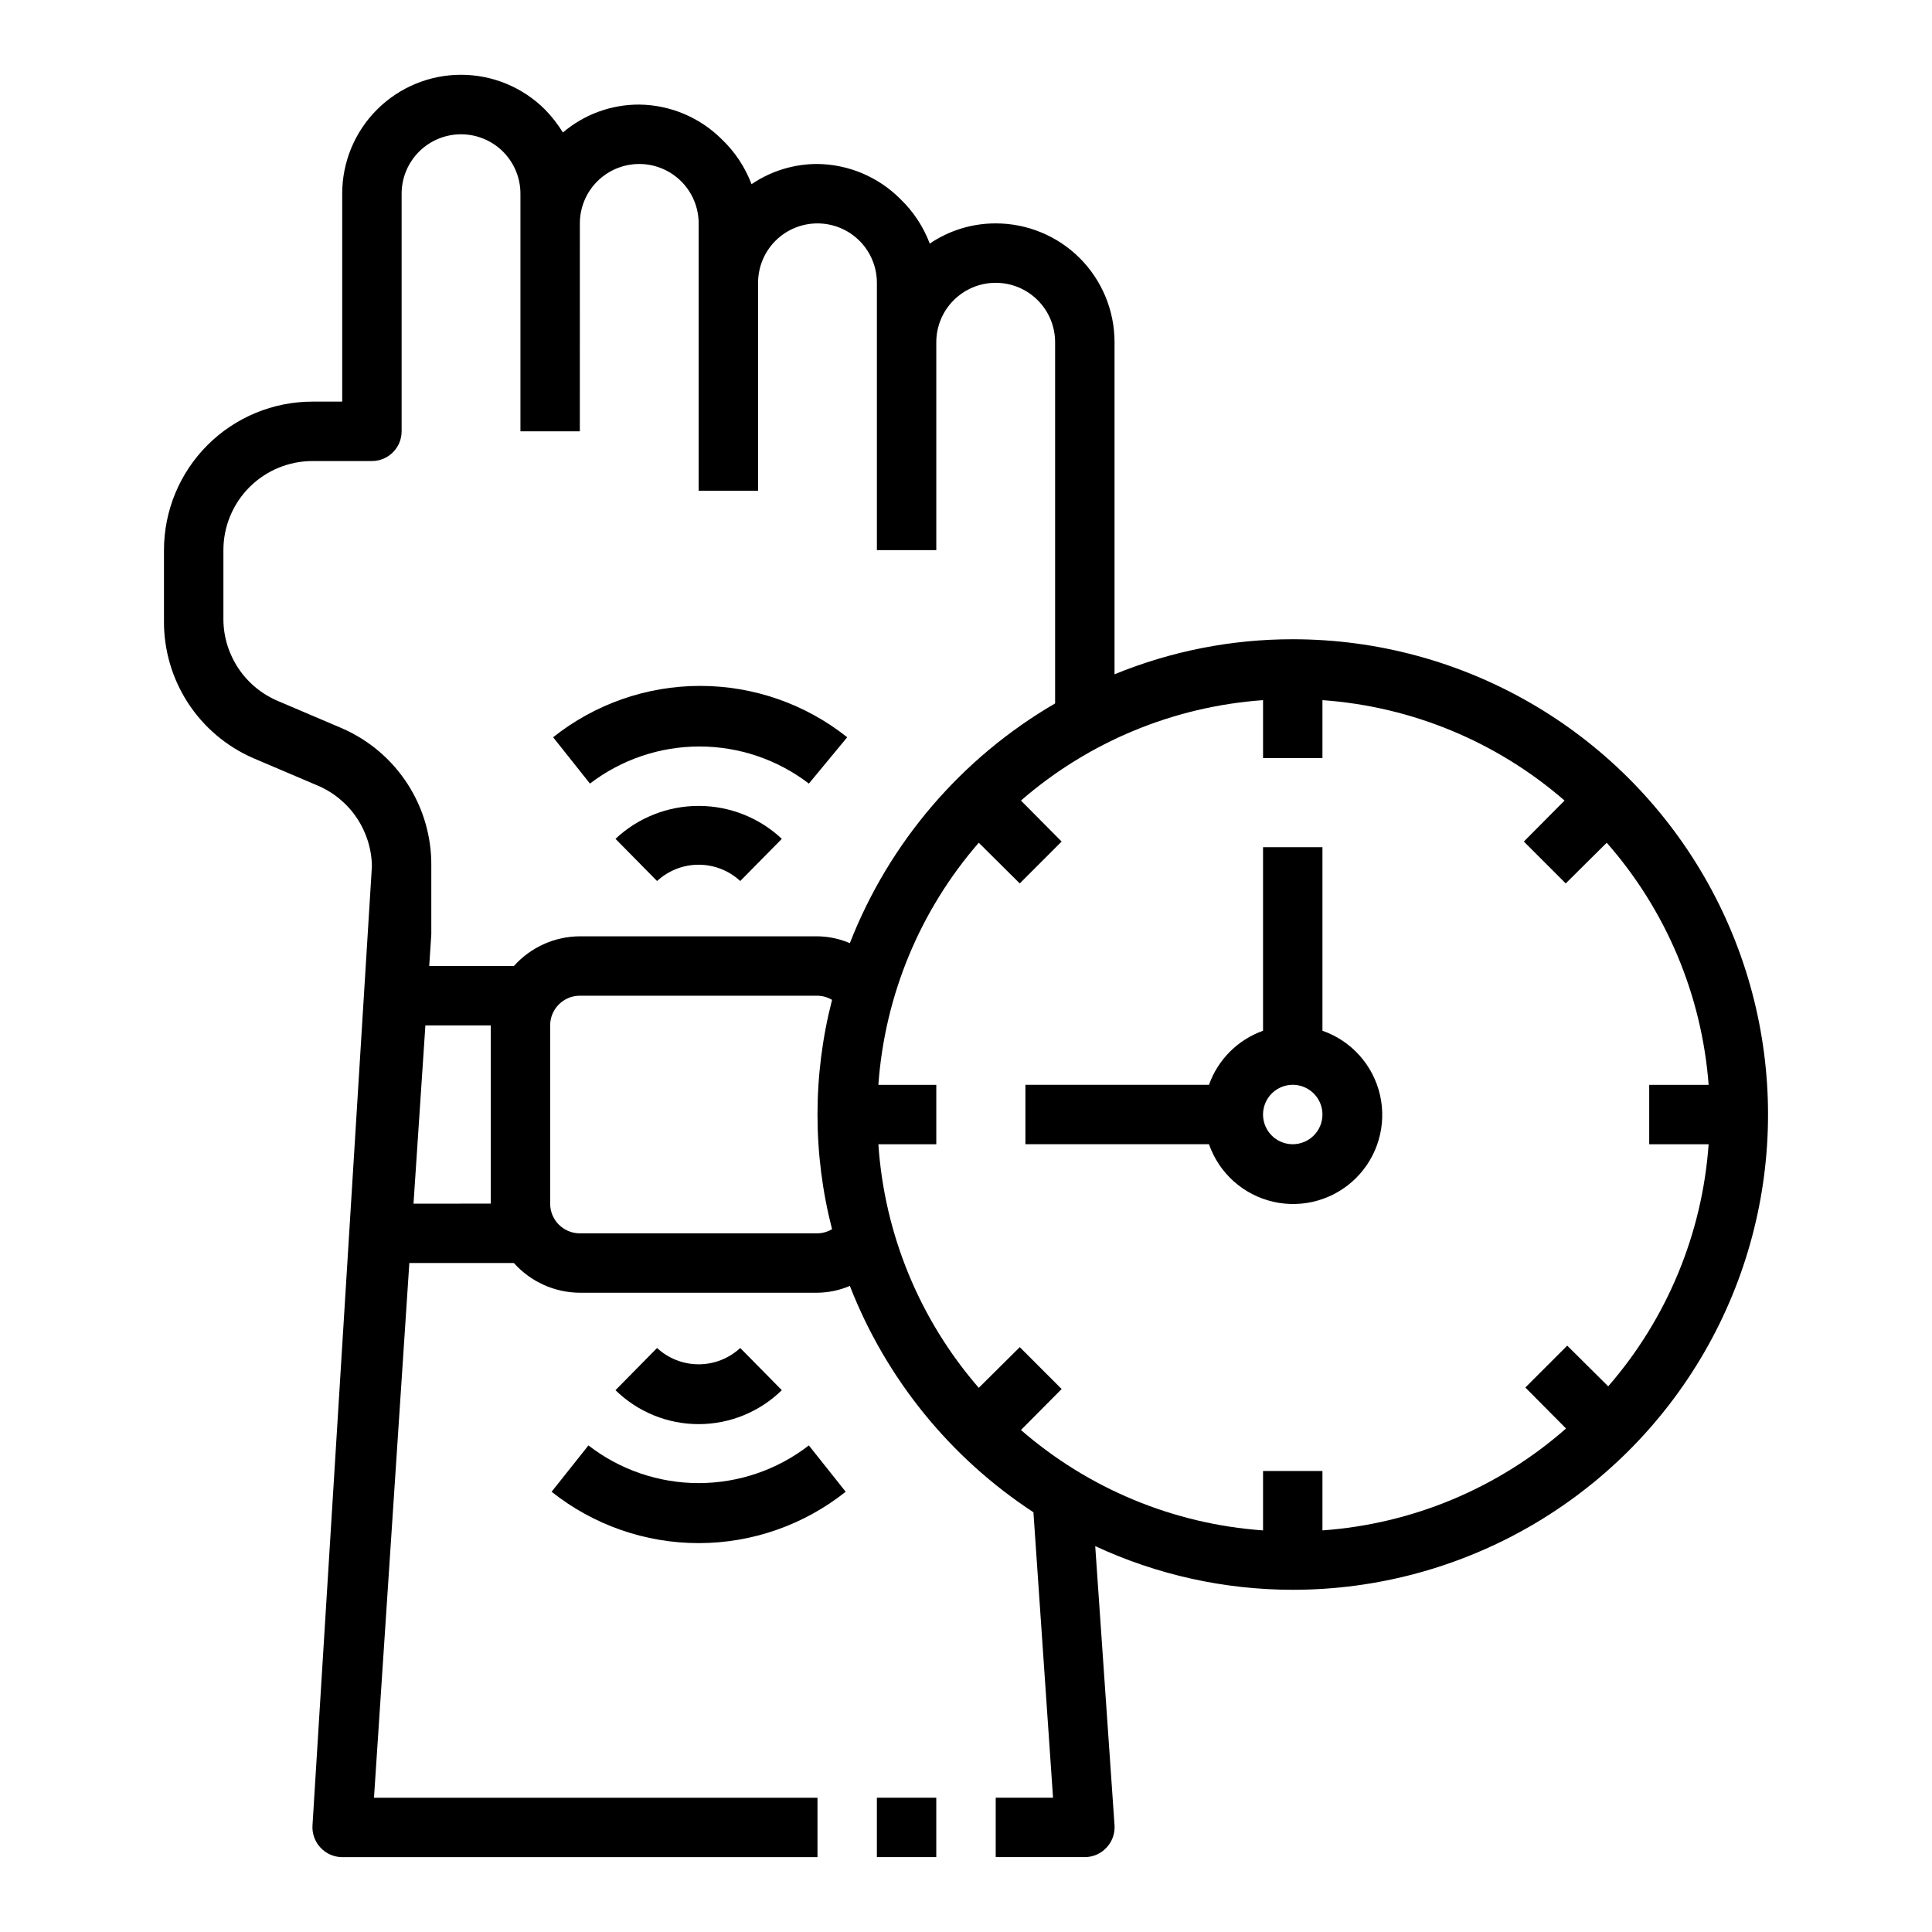
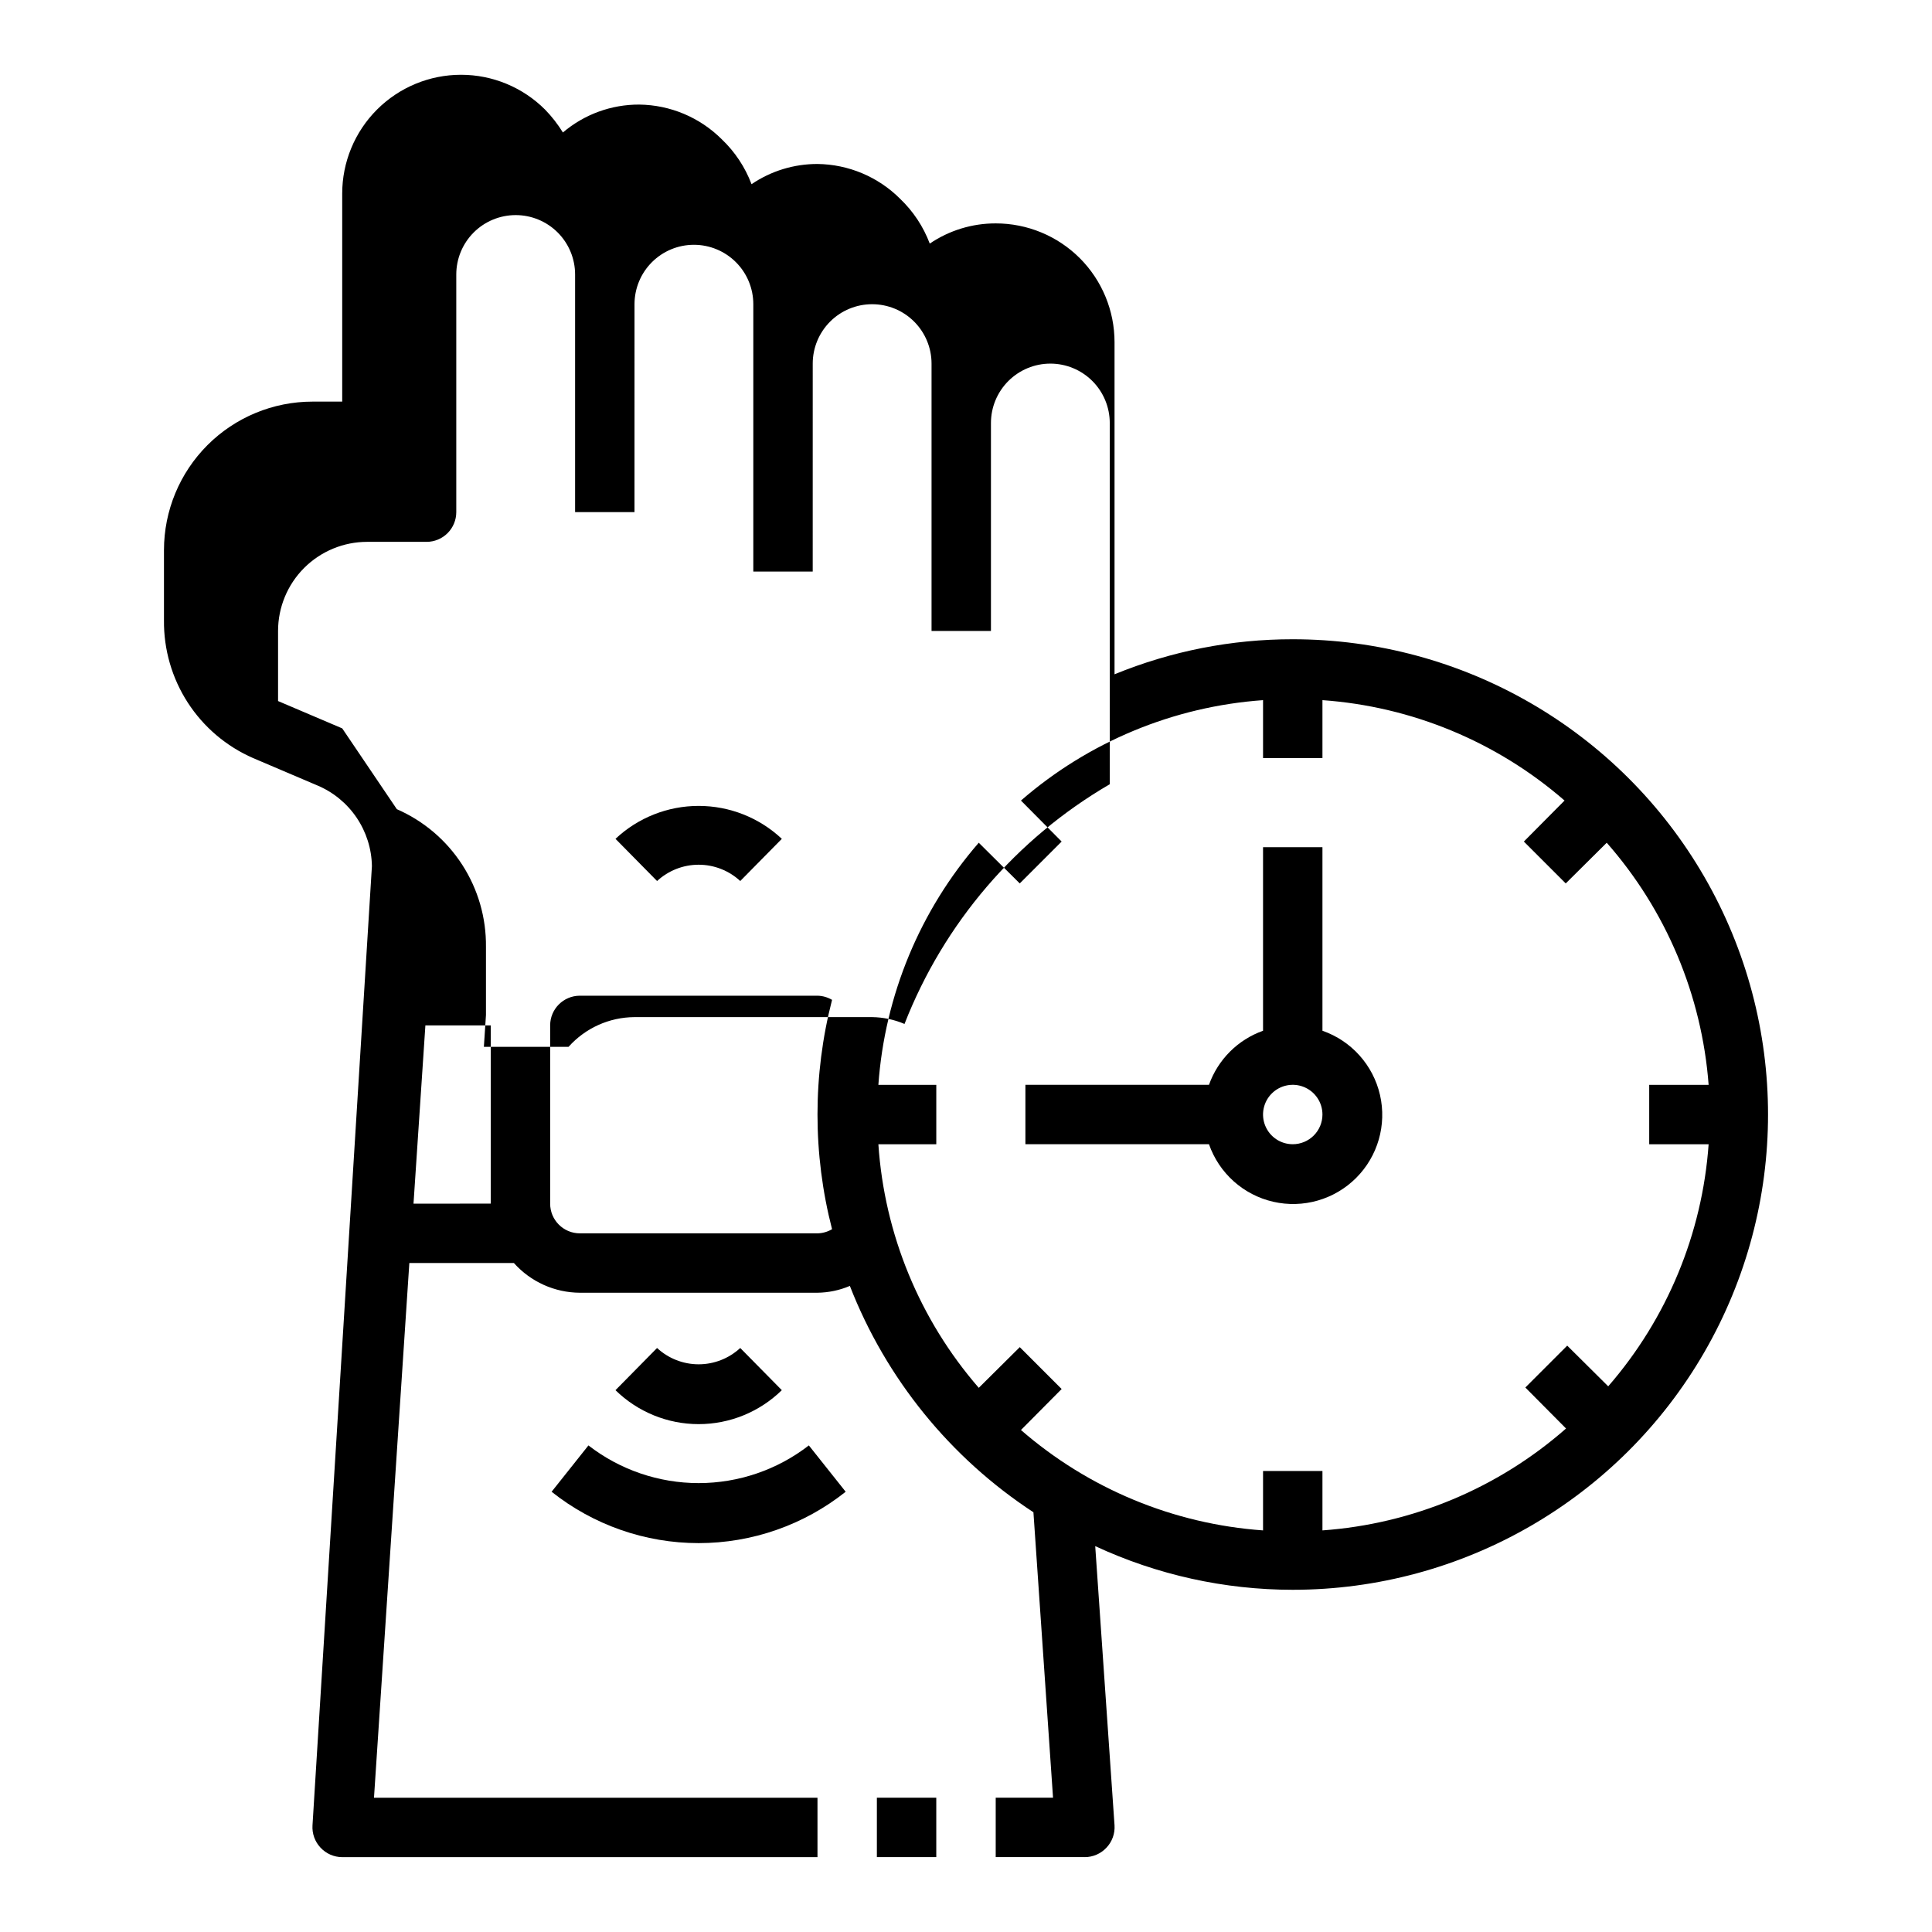
<svg xmlns="http://www.w3.org/2000/svg" fill="#000000" width="800px" height="800px" version="1.1" viewBox="144 144 512 512">
  <g>
-     <path d="m430.15 212.41c-5.91-5.902-13.926-9.215-22.277-9.207-6.231-0.012-12.32 1.852-17.477 5.352-1.699-4.504-4.387-8.566-7.871-11.887-5.812-5.809-13.668-9.113-21.887-9.211-6.231-0.012-12.32 1.855-17.473 5.356-1.699-4.504-4.391-8.566-7.875-11.887-5.812-5.809-13.664-9.113-21.883-9.211-7.41-0.031-14.59 2.594-20.23 7.398-1.348-2.188-2.93-4.223-4.723-6.062-5.906-5.91-13.918-9.234-22.277-9.234-8.355 0-16.367 3.32-22.273 9.23-5.906 5.91-9.223 13.926-9.215 22.281v55.105h-7.875c-10.438 0-20.449 4.148-27.832 11.527-7.379 7.383-11.527 17.395-11.527 27.832v18.578c-0.086 7.734 2.106 15.328 6.305 21.824 4.199 6.496 10.223 11.609 17.312 14.703l17.004 7.242c4.234 1.773 7.859 4.746 10.43 8.547 2.574 3.805 3.984 8.273 4.055 12.863l-15.746 254.19c-0.141 2.18 0.629 4.316 2.125 5.906 1.484 1.598 3.566 2.512 5.75 2.519h125.95v-15.746h-117.53l9.367-141.7h27.711c4.449 4.977 10.797 7.836 17.477 7.871h62.977-0.004c2.953-0.039 5.867-0.652 8.582-1.809 9.578 24.57 26.582 45.543 48.648 59.984l5.195 75.648h-15.191v15.742h23.617v0.004c2.18-0.008 4.262-0.922 5.746-2.519 1.496-1.59 2.266-3.727 2.125-5.906l-5.117-73.996c16.398 7.621 34.266 11.57 52.348 11.574 45 0 86.578-24.008 109.08-62.977 22.5-38.973 22.5-86.984 0-125.95s-64.078-62.977-109.08-62.977c-16.199-0.016-32.242 3.141-47.23 9.289v-88.008c0.004-8.355-3.309-16.367-9.211-22.281zm64.312 132.49v-15.352c23.707 1.684 46.223 11.023 64.16 26.609l-10.785 10.863 11.098 11.098 10.863-10.785c15.73 17.887 25.207 40.406 27.004 64.16h-15.746v15.742h15.746c-1.684 23.703-11.023 46.219-26.609 64.156l-10.863-10.785-11.098 11.098 10.785 10.863-0.004 0.004c-17.988 15.809-40.66 25.289-64.551 27v-15.742h-15.742v15.742c-23.703-1.684-46.219-11.02-64.156-26.605l10.785-10.863-11.098-11.098-10.863 10.785-0.004-0.004c-15.664-18.043-25.008-40.711-26.605-64.551h15.348v-15.742h-15.348c1.684-23.707 11.02-46.223 26.605-64.16l10.863 10.785 11.098-11.098-10.785-10.863h0.004c17.938-15.586 40.453-24.926 64.156-26.609v15.352zm-259.77-7.871-17.004-7.242c-4.234-1.777-7.859-4.746-10.434-8.551-2.57-3.801-3.981-8.273-4.051-12.863v-18.578c0-6.262 2.488-12.27 6.914-16.699 4.43-4.426 10.438-6.914 16.699-6.914h15.746c2.086 0 4.09-0.832 5.566-2.309 1.477-1.477 2.305-3.477 2.305-5.566v-62.977c0-4.176 1.66-8.18 4.613-11.133 2.949-2.949 6.957-4.609 11.133-4.609s8.18 1.66 11.133 4.609c2.949 2.953 4.609 6.957 4.609 11.133v62.977h15.742l0.004-55.102c0-4.176 1.656-8.18 4.609-11.133 2.953-2.953 6.957-4.613 11.133-4.613s8.18 1.66 11.133 4.613c2.953 2.953 4.609 6.957 4.609 11.133v70.848h15.742l0.004-55.105c0-4.176 1.66-8.18 4.609-11.133 2.953-2.953 6.957-4.609 11.133-4.609s8.184 1.656 11.133 4.609c2.953 2.953 4.613 6.957 4.613 11.133v70.848h15.742v-55.102c0-4.176 1.66-8.18 4.613-11.133 2.953-2.953 6.957-4.613 11.133-4.613 4.176 0 8.18 1.66 11.133 4.613 2.953 2.953 4.609 6.957 4.609 11.133v95.723c-24.789 14.422-43.961 36.812-54.395 63.527-2.715-1.156-5.629-1.773-8.582-1.812h-62.973c-6.68 0.039-13.027 2.898-17.477 7.875h-22.438l0.551-8.426v-18.027c0.09-7.734-2.102-15.324-6.305-21.82-4.199-6.496-10.219-11.609-17.309-14.703zm18.891 125.95 3.148-47.23 17.32-0.004v47.23zm107.06 7.871h-62.973c-4.348 0-7.875-3.523-7.875-7.871v-47.234c0-4.348 3.527-7.871 7.875-7.871h62.977-0.004c1.359 0.027 2.691 0.406 3.859 1.102-5.144 19.93-5.144 40.84 0 60.773-1.168 0.691-2.5 1.074-3.859 1.102z" />
+     <path d="m430.15 212.41c-5.91-5.902-13.926-9.215-22.277-9.207-6.231-0.012-12.32 1.852-17.477 5.352-1.699-4.504-4.387-8.566-7.871-11.887-5.812-5.809-13.668-9.113-21.887-9.211-6.231-0.012-12.32 1.855-17.473 5.356-1.699-4.504-4.391-8.566-7.875-11.887-5.812-5.809-13.664-9.113-21.883-9.211-7.41-0.031-14.59 2.594-20.23 7.398-1.348-2.188-2.93-4.223-4.723-6.062-5.906-5.91-13.918-9.234-22.277-9.234-8.355 0-16.367 3.32-22.273 9.23-5.906 5.91-9.223 13.926-9.215 22.281v55.105h-7.875c-10.438 0-20.449 4.148-27.832 11.527-7.379 7.383-11.527 17.395-11.527 27.832v18.578c-0.086 7.734 2.106 15.328 6.305 21.824 4.199 6.496 10.223 11.609 17.312 14.703l17.004 7.242c4.234 1.773 7.859 4.746 10.43 8.547 2.574 3.805 3.984 8.273 4.055 12.863l-15.746 254.19c-0.141 2.18 0.629 4.316 2.125 5.906 1.484 1.598 3.566 2.512 5.75 2.519h125.95v-15.746h-117.53l9.367-141.7h27.711c4.449 4.977 10.797 7.836 17.477 7.871h62.977-0.004c2.953-0.039 5.867-0.652 8.582-1.809 9.578 24.57 26.582 45.543 48.648 59.984l5.195 75.648h-15.191v15.742h23.617v0.004c2.18-0.008 4.262-0.922 5.746-2.519 1.496-1.59 2.266-3.727 2.125-5.906l-5.117-73.996c16.398 7.621 34.266 11.57 52.348 11.574 45 0 86.578-24.008 109.08-62.977 22.5-38.973 22.5-86.984 0-125.95s-64.078-62.977-109.08-62.977c-16.199-0.016-32.242 3.141-47.23 9.289v-88.008c0.004-8.355-3.309-16.367-9.211-22.281zm64.312 132.49v-15.352c23.707 1.684 46.223 11.023 64.16 26.609l-10.785 10.863 11.098 11.098 10.863-10.785c15.73 17.887 25.207 40.406 27.004 64.16h-15.746v15.742h15.746c-1.684 23.703-11.023 46.219-26.609 64.156l-10.863-10.785-11.098 11.098 10.785 10.863-0.004 0.004c-17.988 15.809-40.66 25.289-64.551 27v-15.742h-15.742v15.742c-23.703-1.684-46.219-11.02-64.156-26.605l10.785-10.863-11.098-11.098-10.863 10.785-0.004-0.004c-15.664-18.043-25.008-40.711-26.605-64.551h15.348v-15.742h-15.348c1.684-23.707 11.02-46.223 26.605-64.16l10.863 10.785 11.098-11.098-10.785-10.863h0.004c17.938-15.586 40.453-24.926 64.156-26.609v15.352zm-259.77-7.871-17.004-7.242v-18.578c0-6.262 2.488-12.27 6.914-16.699 4.43-4.426 10.438-6.914 16.699-6.914h15.746c2.086 0 4.09-0.832 5.566-2.309 1.477-1.477 2.305-3.477 2.305-5.566v-62.977c0-4.176 1.66-8.18 4.613-11.133 2.949-2.949 6.957-4.609 11.133-4.609s8.18 1.66 11.133 4.609c2.949 2.953 4.609 6.957 4.609 11.133v62.977h15.742l0.004-55.102c0-4.176 1.656-8.18 4.609-11.133 2.953-2.953 6.957-4.613 11.133-4.613s8.18 1.66 11.133 4.613c2.953 2.953 4.609 6.957 4.609 11.133v70.848h15.742l0.004-55.105c0-4.176 1.66-8.18 4.609-11.133 2.953-2.953 6.957-4.609 11.133-4.609s8.184 1.656 11.133 4.609c2.953 2.953 4.613 6.957 4.613 11.133v70.848h15.742v-55.102c0-4.176 1.66-8.18 4.613-11.133 2.953-2.953 6.957-4.613 11.133-4.613 4.176 0 8.18 1.66 11.133 4.613 2.953 2.953 4.609 6.957 4.609 11.133v95.723c-24.789 14.422-43.961 36.812-54.395 63.527-2.715-1.156-5.629-1.773-8.582-1.812h-62.973c-6.68 0.039-13.027 2.898-17.477 7.875h-22.438l0.551-8.426v-18.027c0.09-7.734-2.102-15.324-6.305-21.82-4.199-6.496-10.219-11.609-17.309-14.703zm18.891 125.95 3.148-47.23 17.32-0.004v47.23zm107.06 7.871h-62.973c-4.348 0-7.875-3.523-7.875-7.871v-47.234c0-4.348 3.527-7.871 7.875-7.871h62.977-0.004c1.359 0.027 2.691 0.406 3.859 1.102-5.144 19.93-5.144 40.84 0 60.773-1.168 0.691-2.5 1.074-3.859 1.102z" />
    <path d="m478.72 417.16c-6.688 2.379-11.945 7.641-14.328 14.328h-48.648v15.742h48.648c2.676 7.676 9.109 13.438 17.031 15.25 7.922 1.816 16.223-0.574 21.969-6.32 5.75-5.746 8.137-14.047 6.324-21.969-1.816-7.926-7.578-14.359-15.254-17.031v-48.648h-15.742zm7.871 30.07c-3.184 0-6.055-1.918-7.273-4.859s-0.543-6.328 1.707-8.578c2.254-2.254 5.637-2.926 8.578-1.707 2.941 1.219 4.859 4.09 4.859 7.273 0 2.086-0.828 4.09-2.305 5.566-1.477 1.477-3.477 2.305-5.566 2.305z" />
    <path d="m376.38 620.41h15.742v15.742h-15.742z" />
    <path d="m307.11 366.3 11.02 11.18c3-2.777 6.934-4.32 11.02-4.32 4.09 0 8.023 1.543 11.023 4.32l11.02-11.18c-5.969-5.606-13.852-8.727-22.043-8.727-8.188 0-16.07 3.121-22.039 8.727z" />
-     <path d="m358.36 351.66 10.156-12.281c-11.078-8.812-24.812-13.609-38.969-13.609-14.152 0-27.891 4.797-38.965 13.609l9.762 12.281c8.324-6.379 18.52-9.832 29.008-9.832 10.488 0 20.684 3.453 29.008 9.832z" />
    <path d="m351.19 512.41-11.02-11.18v0.004c-3 2.777-6.934 4.32-11.023 4.32-4.086 0-8.02-1.543-11.02-4.32l-11.02 11.18v-0.004c5.887 5.769 13.797 9 22.039 9 8.242 0 16.156-3.231 22.043-9z" />
    <path d="m290.18 539.33c11.074 8.812 24.812 13.613 38.965 13.613 14.156 0 27.891-4.801 38.969-13.613l-9.762-12.281v0.004c-8.359 6.473-18.633 9.984-29.207 9.984-10.57 0-20.844-3.512-29.203-9.984z" />
  </g>
</svg>